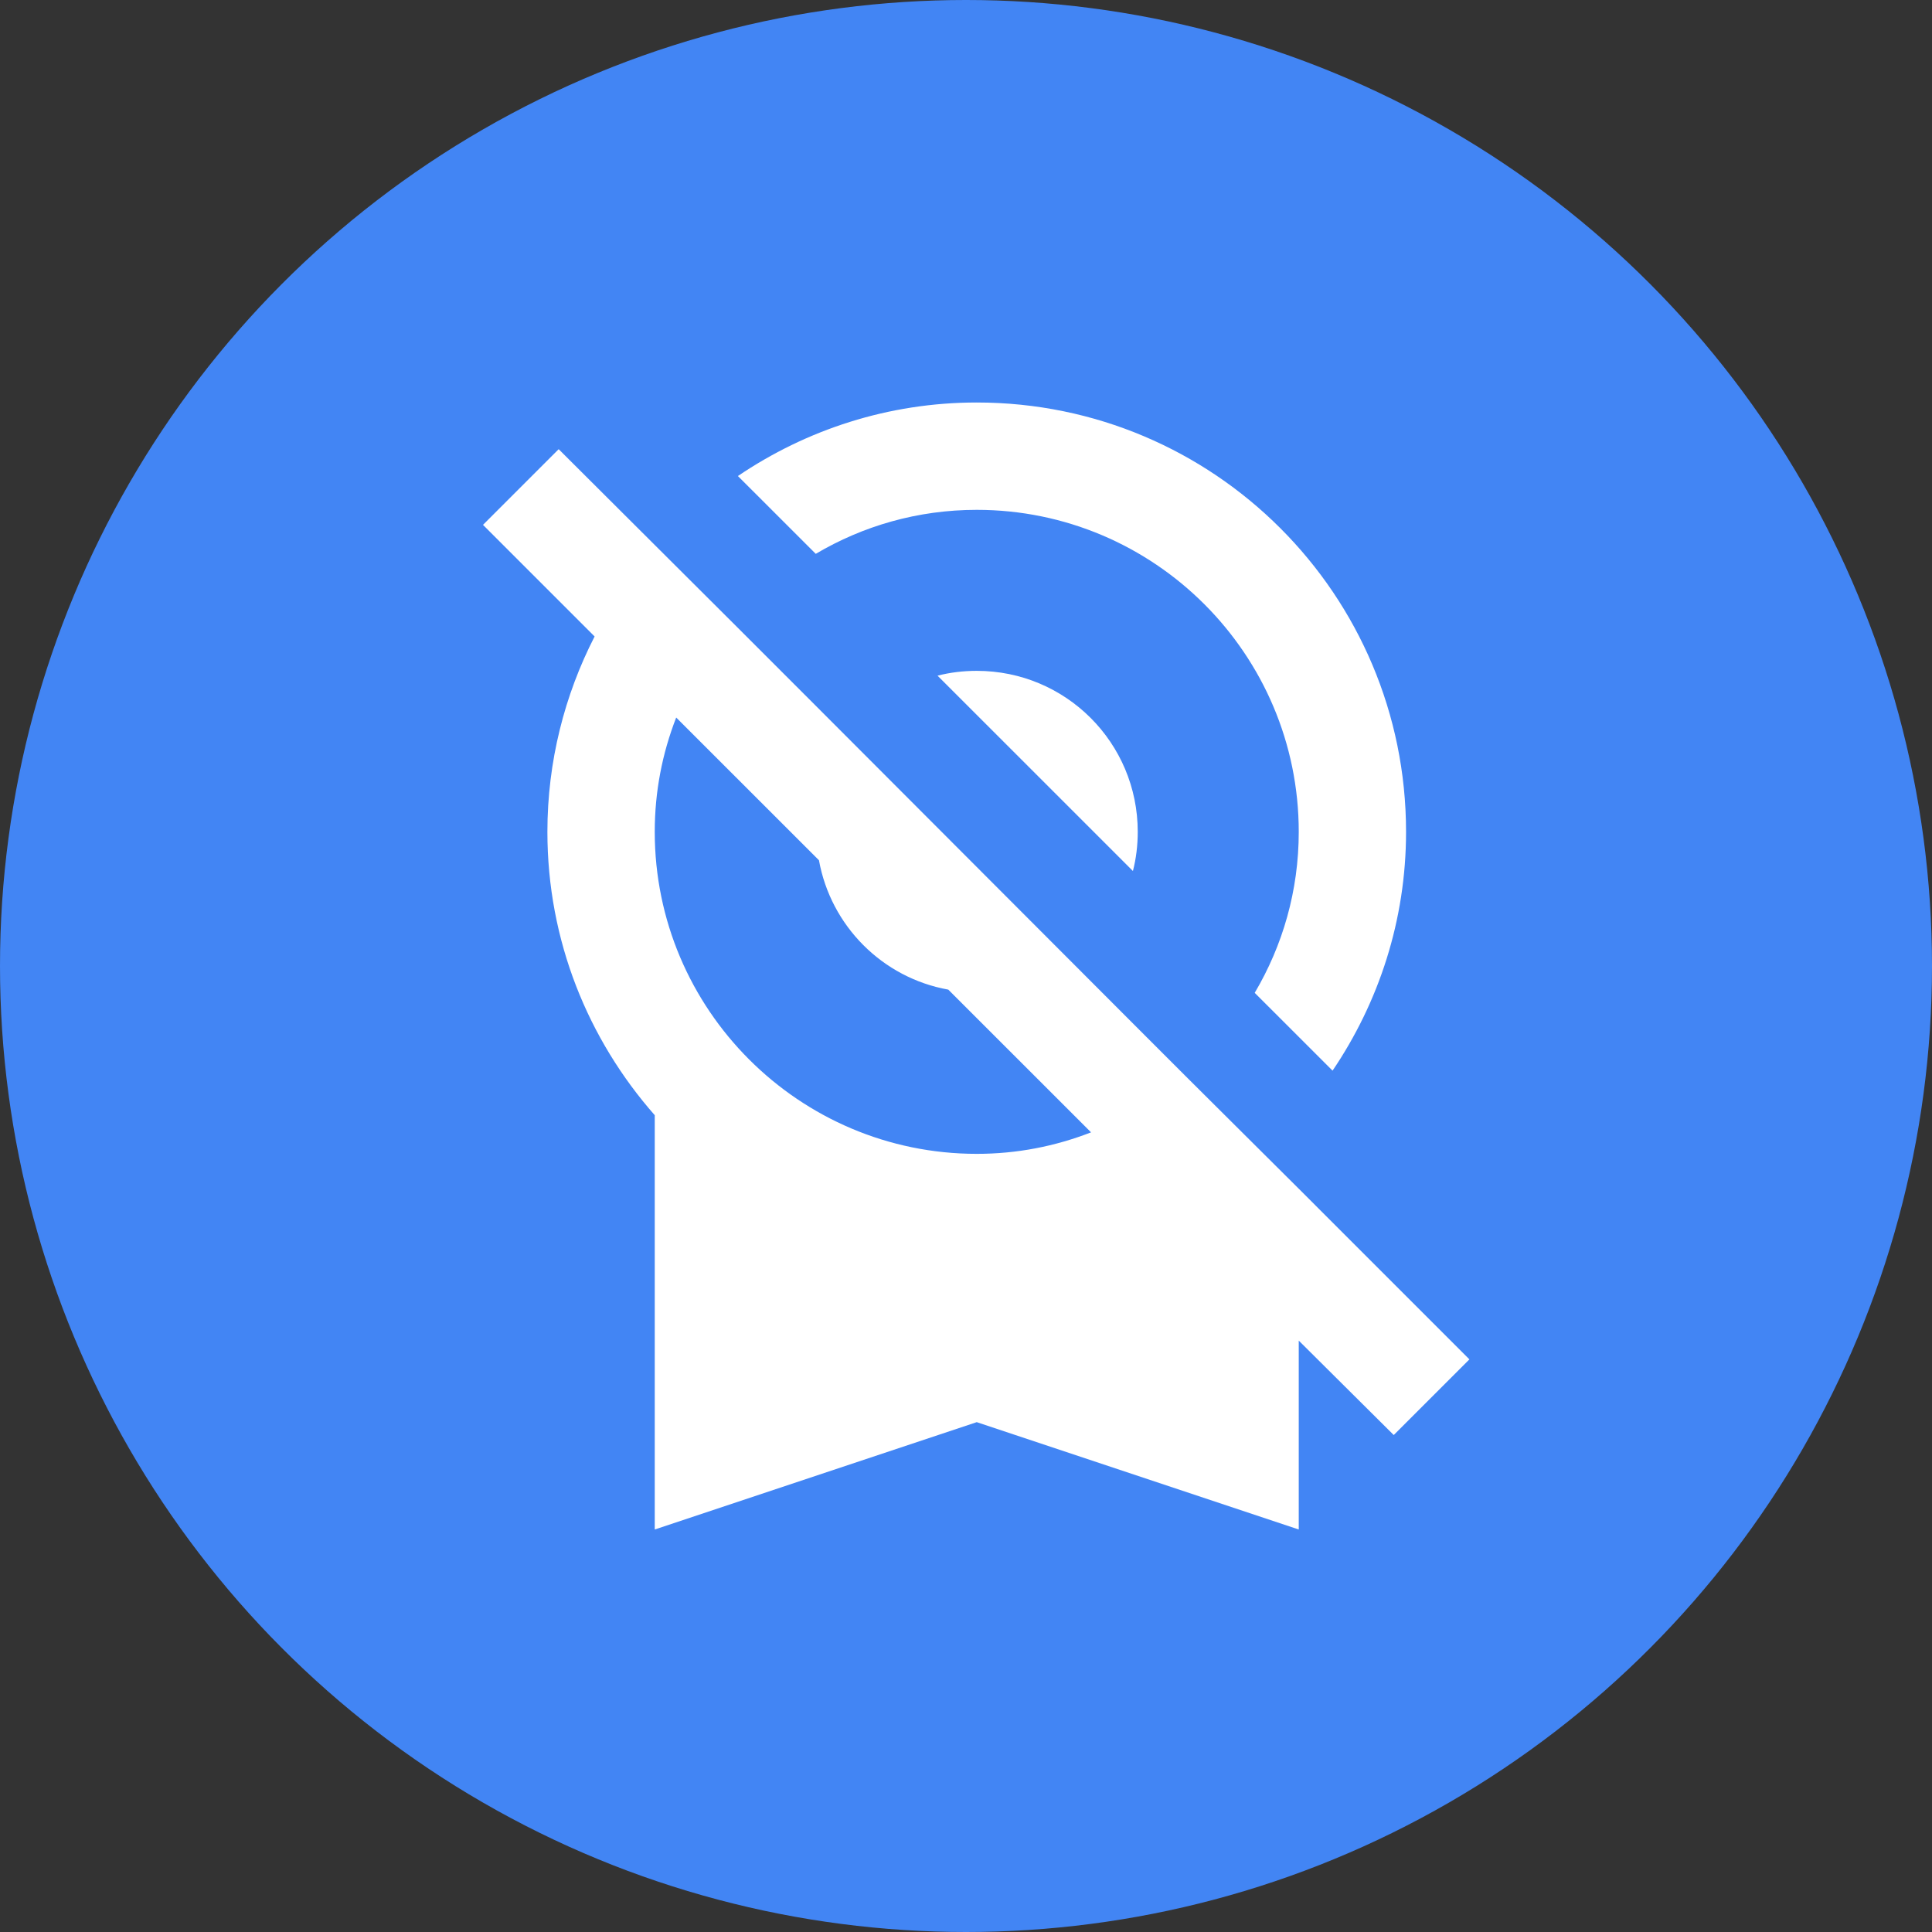
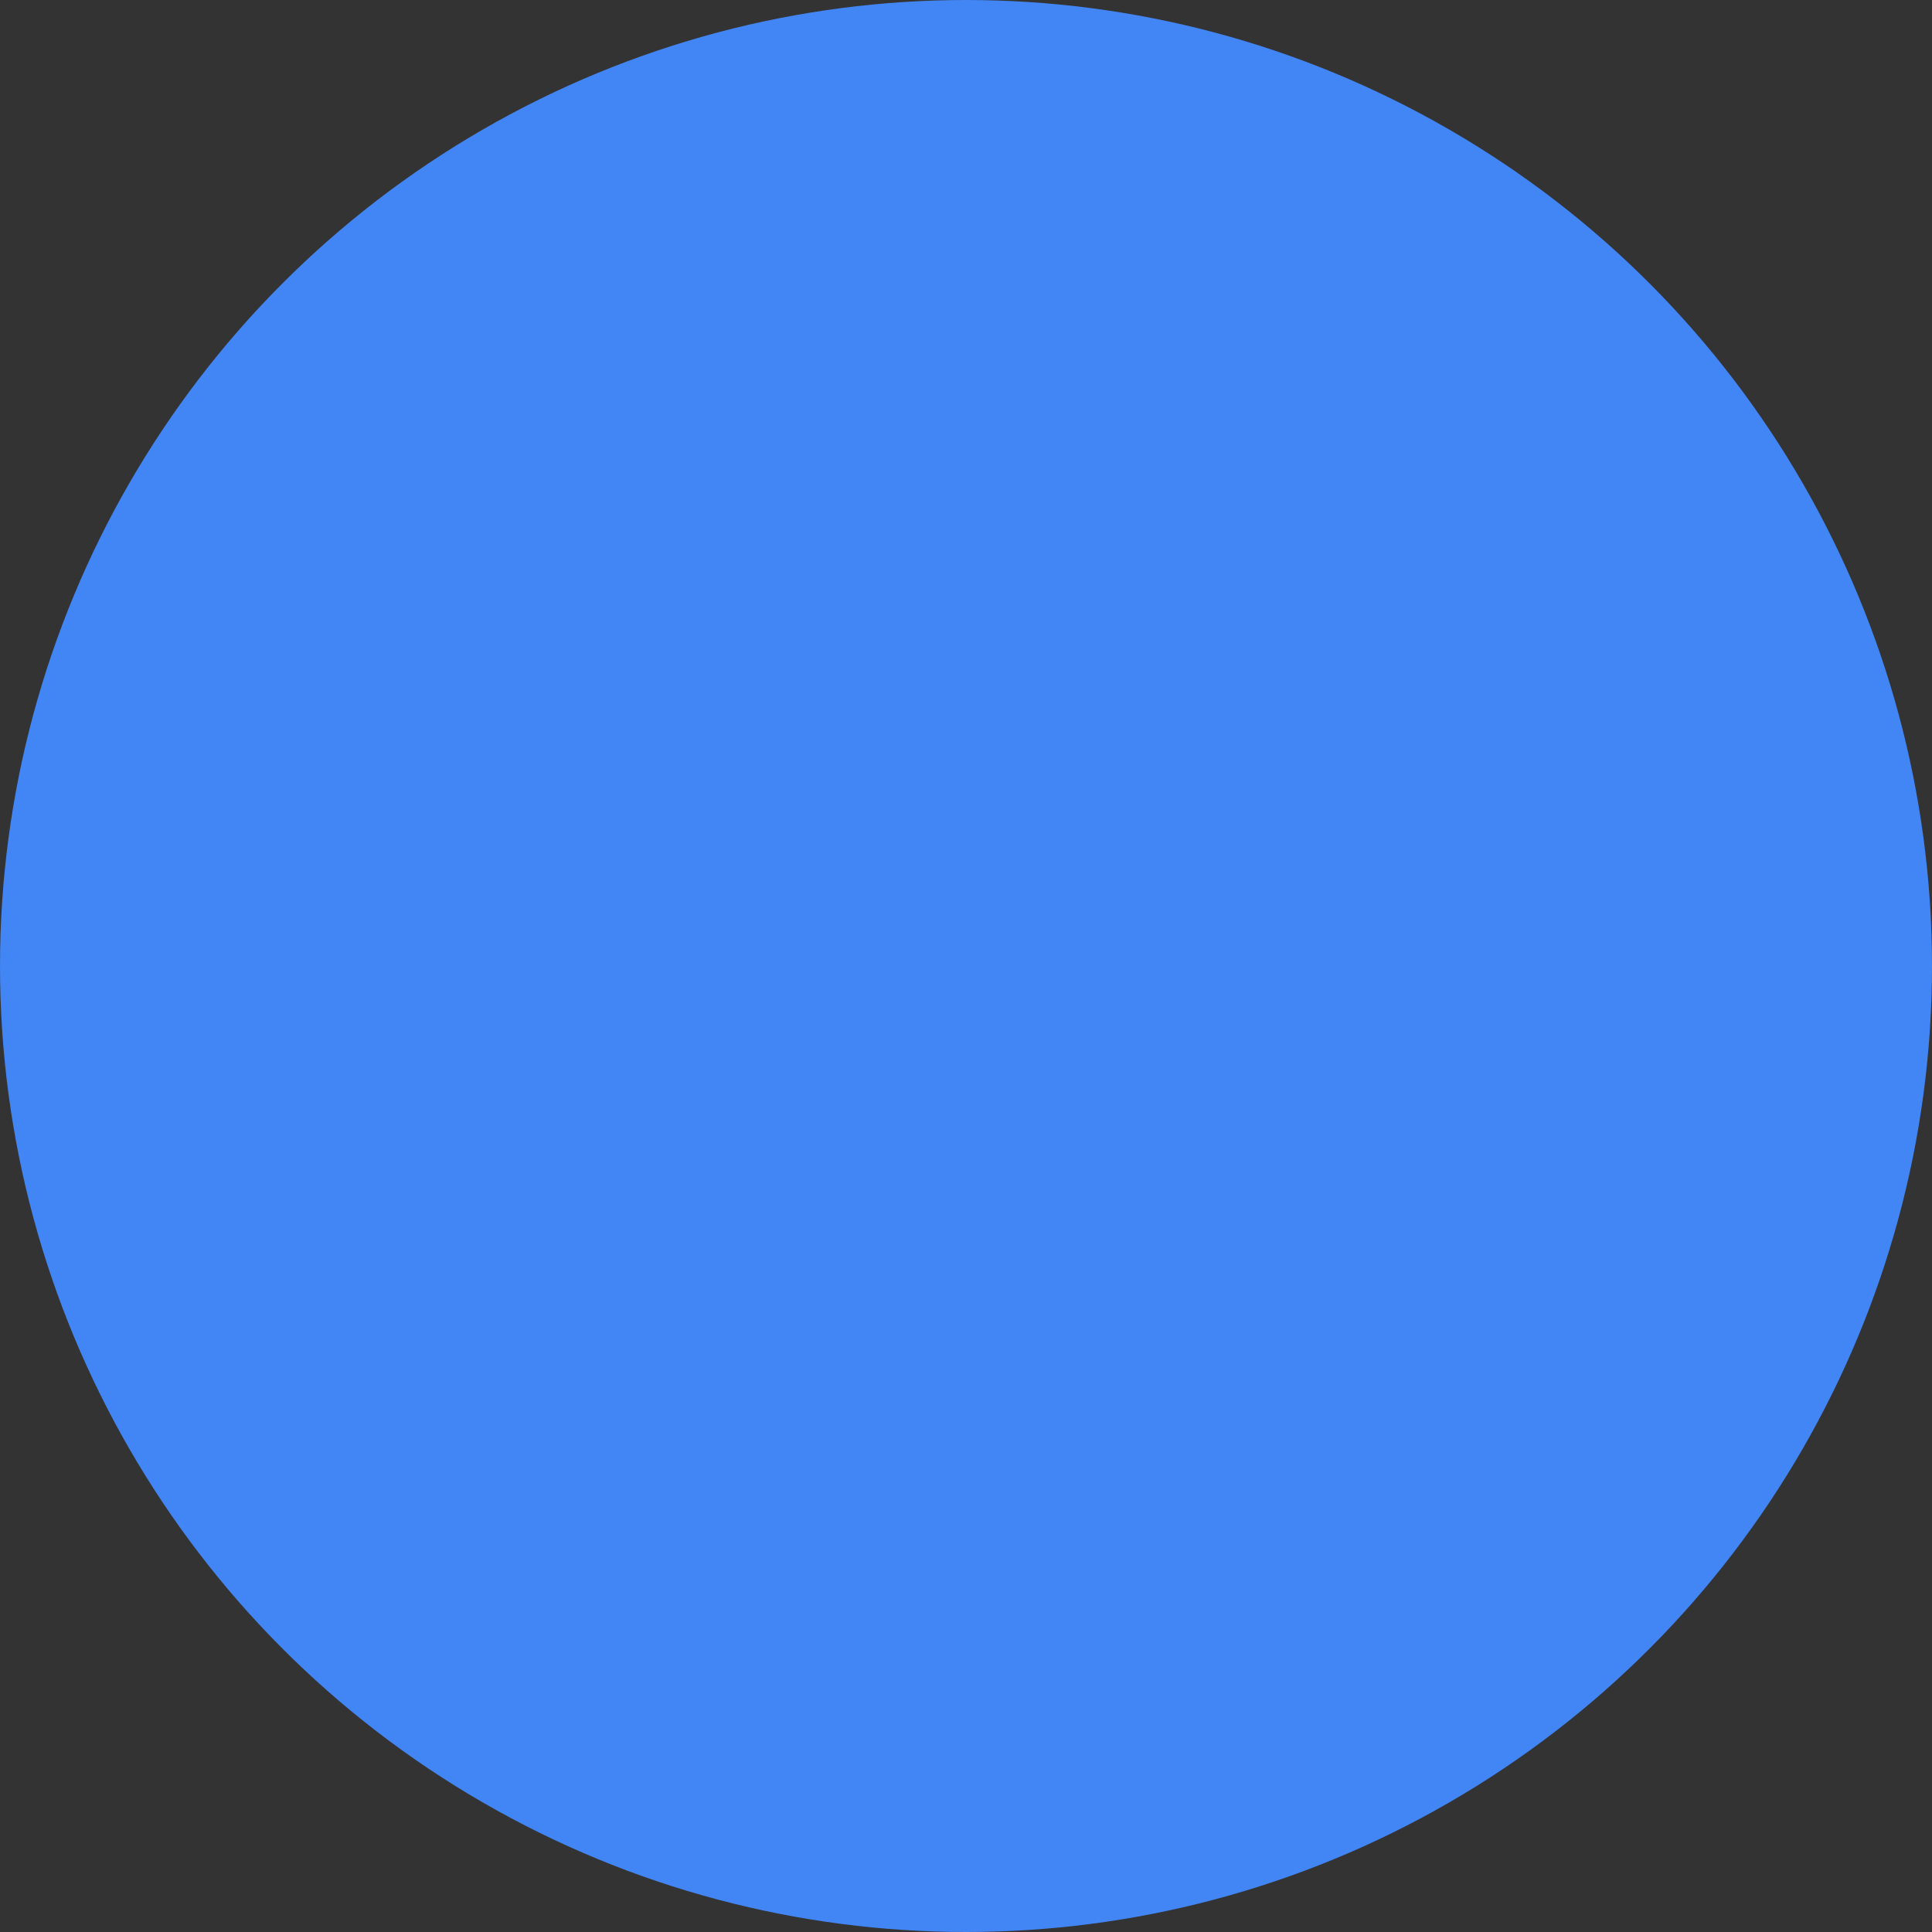
<svg xmlns="http://www.w3.org/2000/svg" width="48px" height="48px" viewBox="0 0 48 48" version="1.1">
  <rect x="0" y="0" width="48" height="48" fill="#333333" stroke="none" />
  <title>icon</title>
  <desc>Created with Sketch.</desc>
  <g id="Page-1" stroke="none" stroke-width="1" fill="none" fill-rule="evenodd">
    <g id="Google_SV_Policy_04" transform="translate(-190, -2377)">
      <g id="05_General-Content-Policies" transform="translate(0, 437)">
        <g id="3-Content-Block-/-Large-/-3.2-50-50-Right" transform="translate(189, 1242)">
          <g id="Group-11" transform="translate(1, 698)">
            <g id="icon">
-               <polygon id="Path" points="10 10 38 10 38 38 10 38" />
              <g id="x-WebAssets-/-Card-Icons-/-FPO" fill="#4285F4">
                <circle id="Oval" cx="24" cy="24" r="24" />
              </g>
-               <path d="M18.333,11.827 C20.027,10.68 22.067,10 24.267,10 C30.16,10 34.933,14.773 34.933,20.667 C34.933,22.867 34.253,24.907 33.107,26.6 L31.173,24.667 C31.867,23.493 32.267,22.133 32.267,20.667 C32.267,16.253 28.68,12.667 24.267,12.667 C22.8,12.667 21.44,13.067 20.267,13.76 L18.333,11.827 Z M32.267,29.533 L36.507,33.773 L34.627,35.653 L32.267,33.307 L32.267,38 L24.267,35.333 L16.267,38 L16.267,27.707 C14.613,25.827 13.6,23.373 13.6,20.667 C13.6,18.92 14.027,17.267 14.773,15.813 L12,13.04 L13.88,11.16 L18.2,15.467 L20.24,17.507 L28.44,25.72 L29.453,26.733 L32.267,29.533 Z M24.267,28.667 C25.267,28.667 26.213,28.48 27.107,28.133 L23.56,24.587 C21.92,24.293 20.64,23 20.347,21.373 L16.8,17.827 C16.453,18.72 16.267,19.667 16.267,20.667 C16.267,25.08 19.853,28.667 24.267,28.667 Z M24.267,16.667 C23.933,16.667 23.6,16.707 23.293,16.787 L28.147,21.64 C28.227,21.333 28.267,21 28.267,20.667 C28.267,18.453 26.48,16.667 24.267,16.667 Z" id="Shape" fill="#FFFFFF" fill-rule="nonzero" />
            </g>
          </g>
        </g>
      </g>
    </g>
  </g>
</svg>